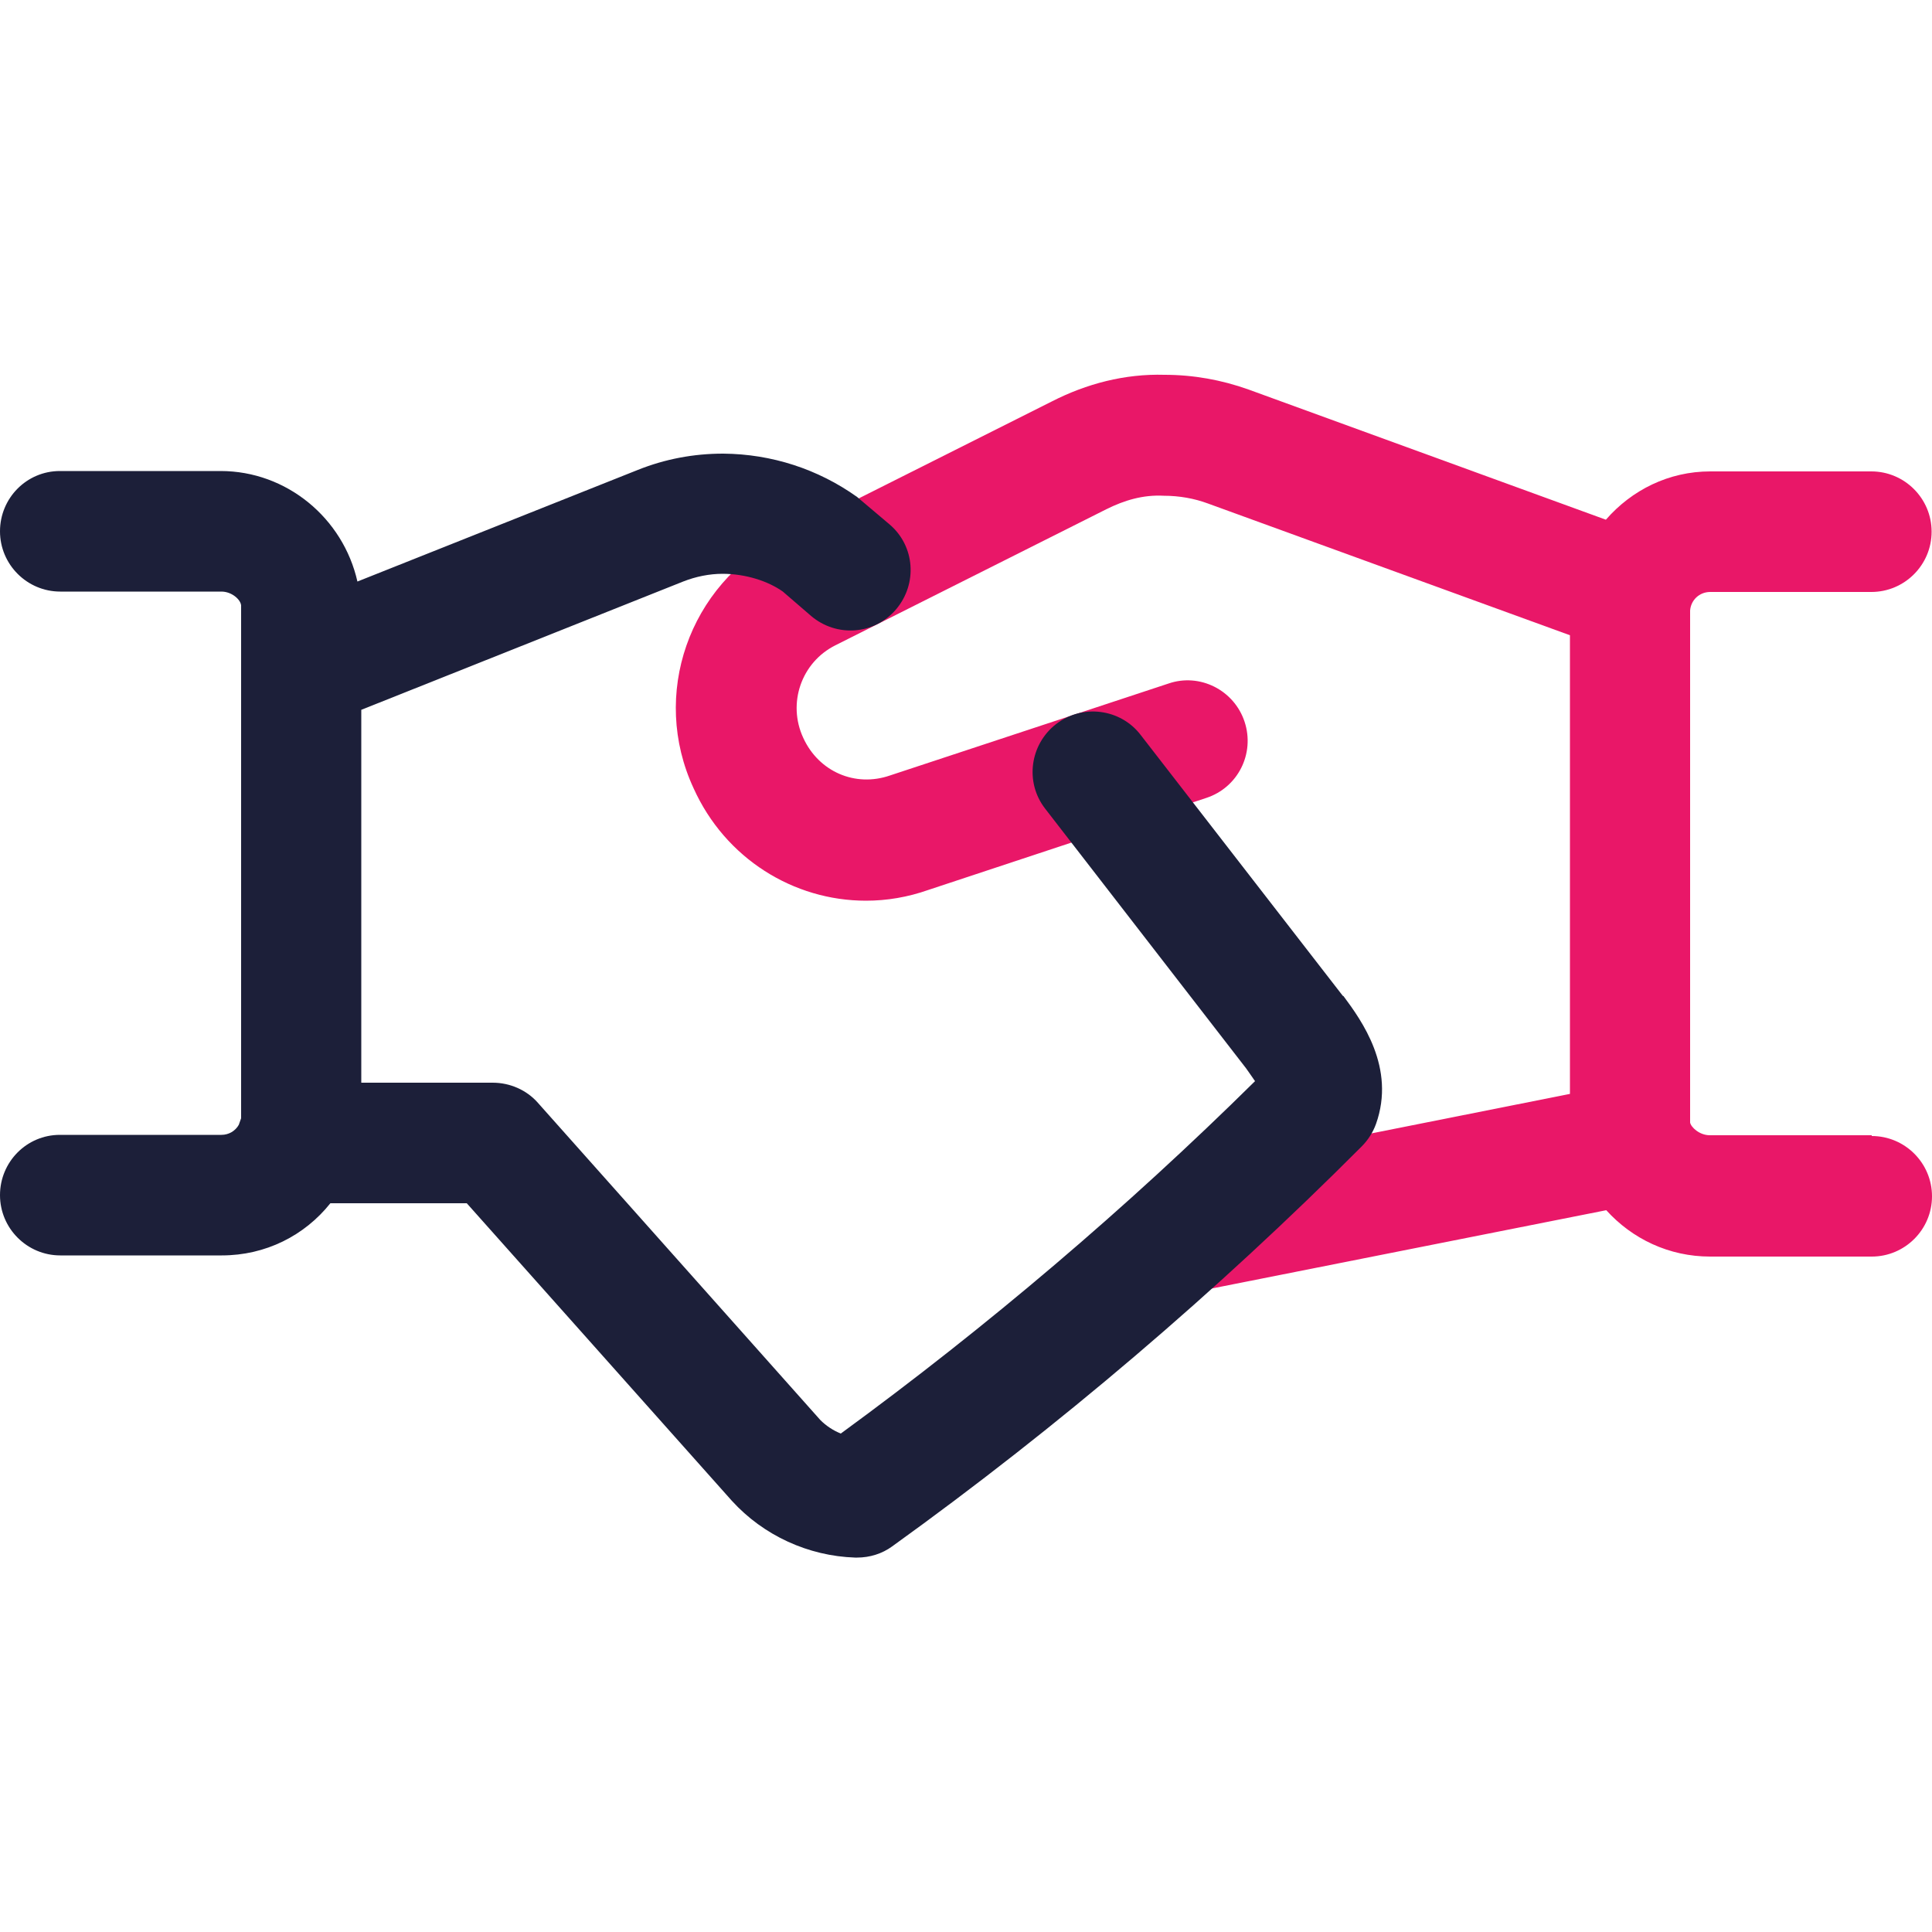
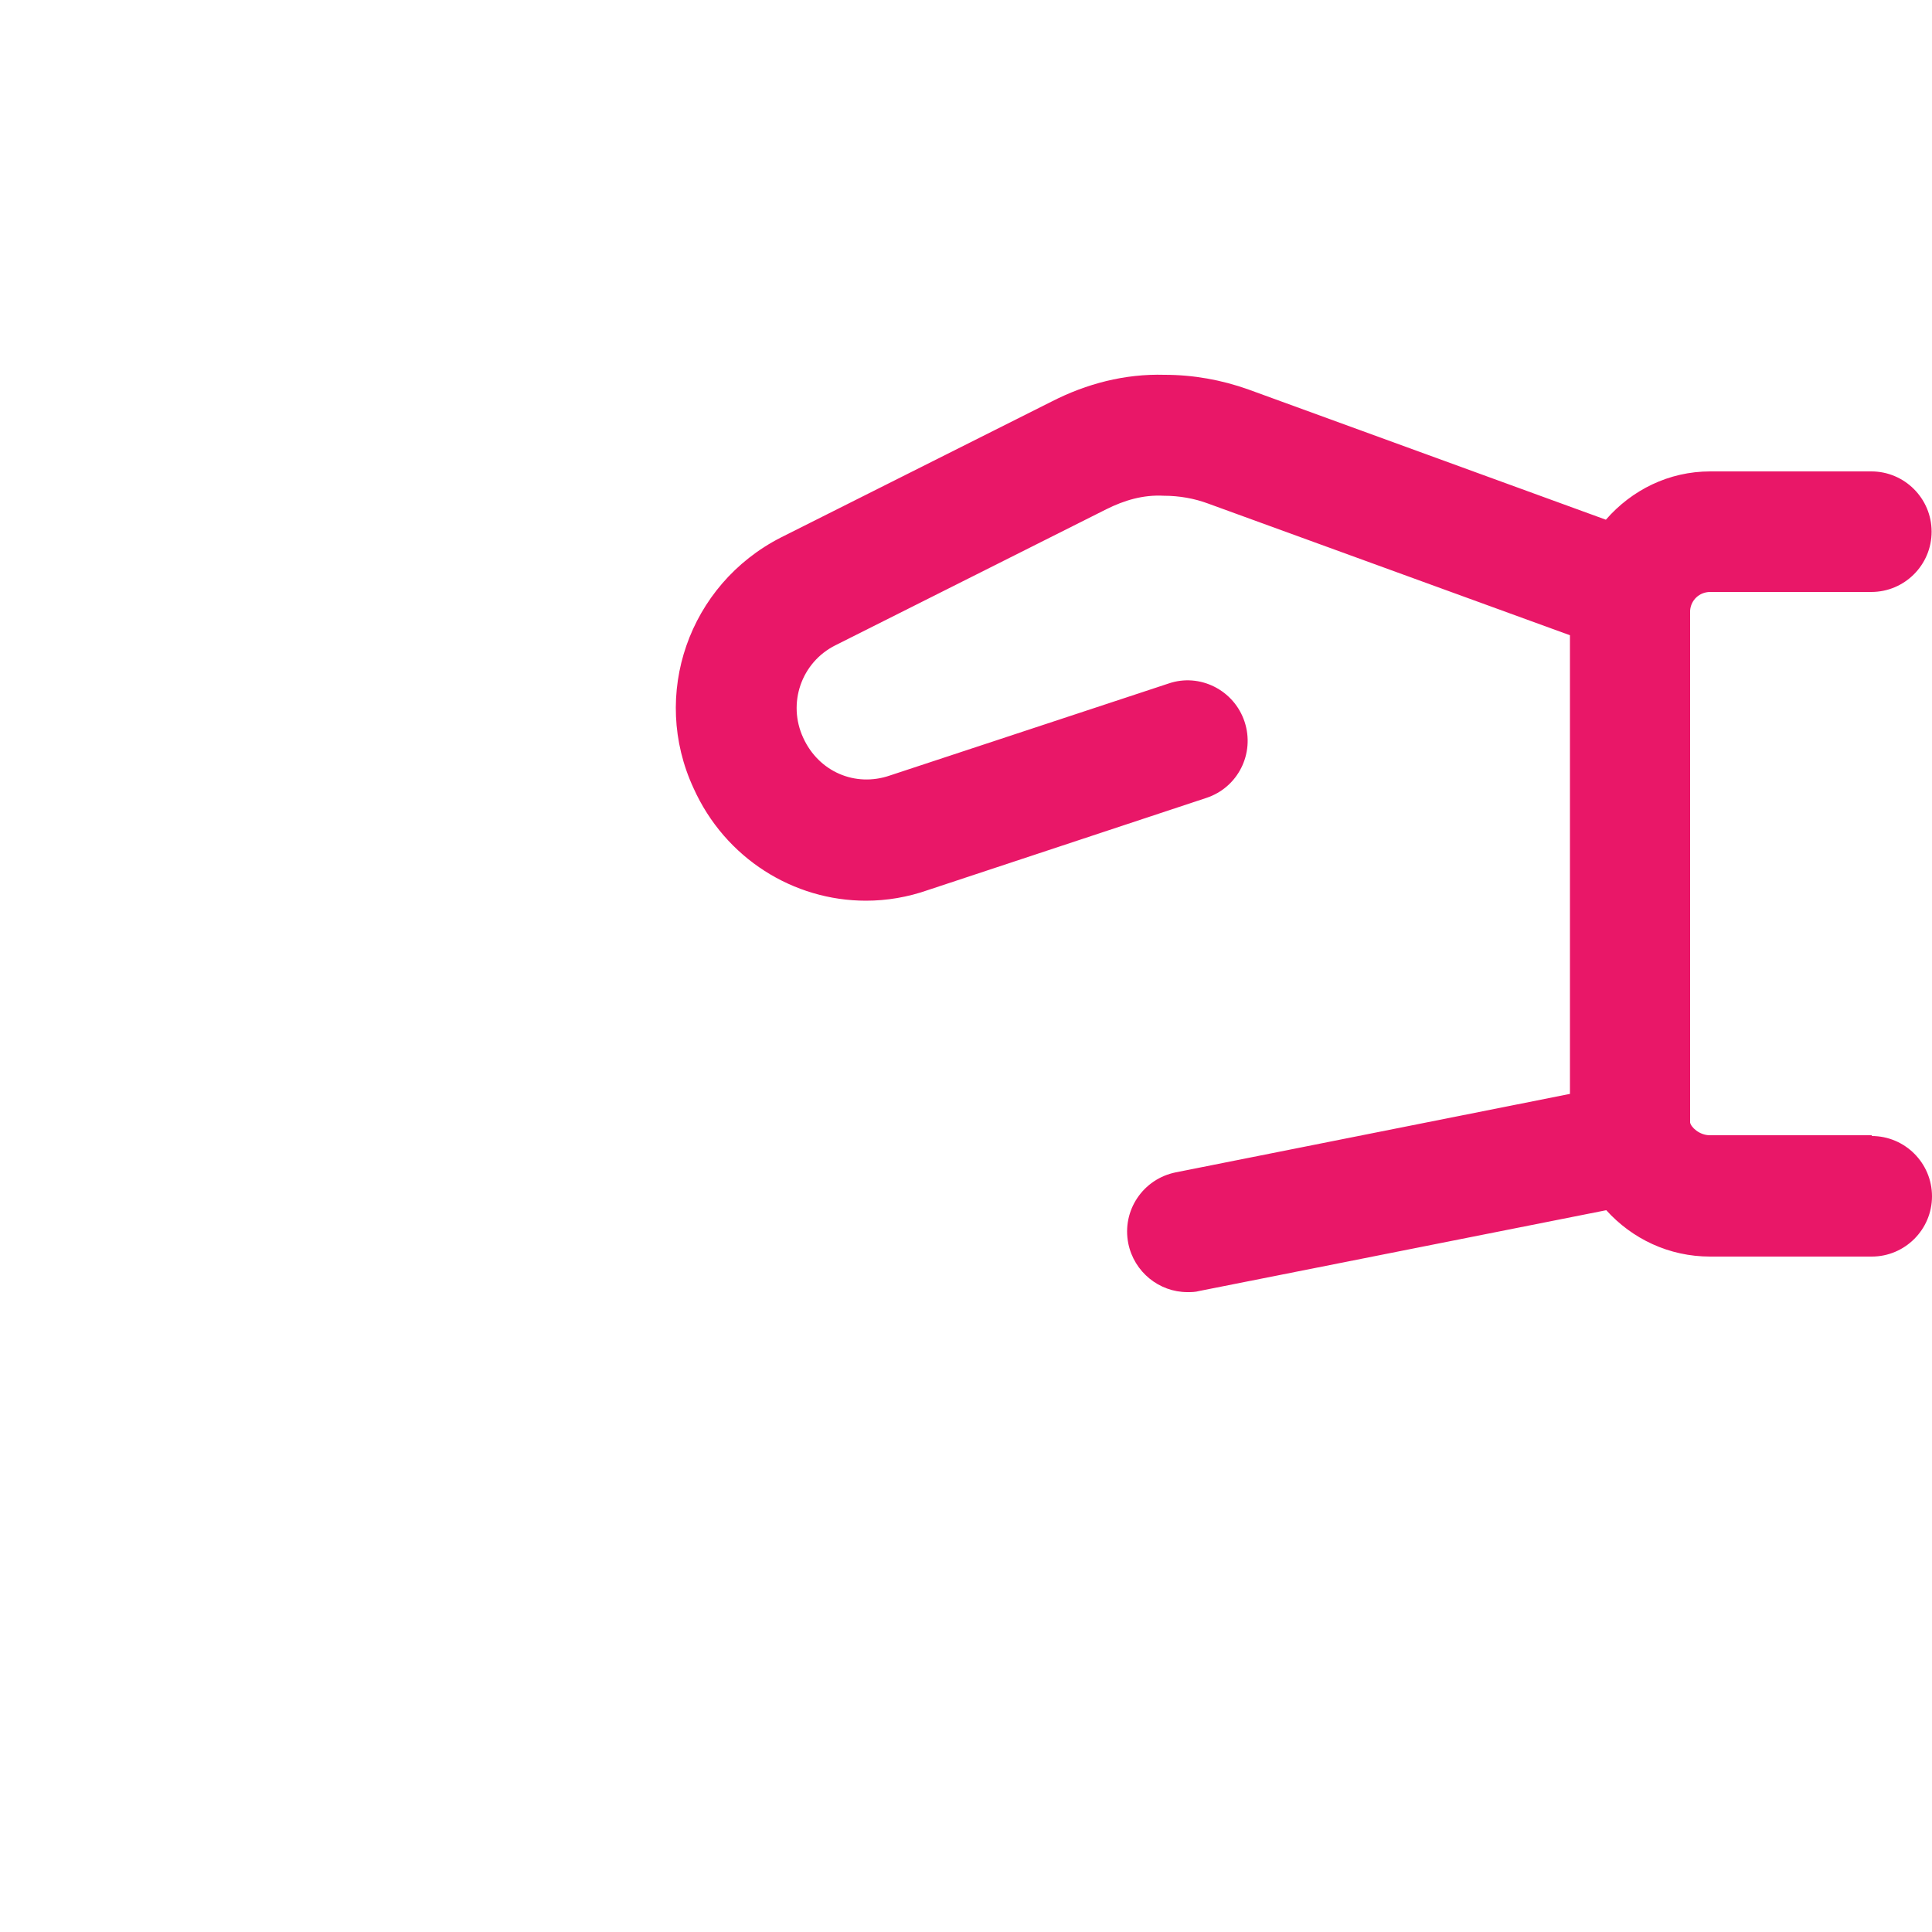
<svg xmlns="http://www.w3.org/2000/svg" id="Layer_1" data-name="Layer 1" width="50" height="50" viewBox="0 0 50 50">
  <defs>
    <style>
      .cls-1 {
        fill: #1c1f39;
      }

      .cls-2 {
        fill: #e91768;
      }
    </style>
  </defs>
  <path class="cls-2" d="M48.43,29.38h-4.18c-.27,0-.49-.21-.51-.33v-13.25c.02-.27.24-.48.52-.48h4.17c.86,0,1.56-.7,1.56-1.56s-.7-1.56-1.56-1.56h-4.17c-1.07,0-2.03.48-2.7,1.25l-9.25-3.37c-.7-.25-1.43-.38-2.17-.38-1.03-.03-2.02.23-2.92.69l-7.01,3.52c-2.39,1.22-3.38,4.08-2.26,6.49.82,1.82,2.59,2.91,4.46,2.91.54,0,1.08-.09,1.62-.28l7.19-2.38c.82-.27,1.26-1.15.99-1.97-.27-.82-1.16-1.27-1.97-.99l-7.21,2.38c-.9.31-1.84-.1-2.24-.97-.42-.9-.05-1.96.83-2.4l7.01-3.52c.46-.23.95-.38,1.49-.35.4,0,.79.07,1.14.2l9.37,3.41v11.87l-10.2,2.03c-.85.17-1.4.99-1.23,1.84.15.74.8,1.26,1.53,1.26.1,0,.2,0,.31-.03l10.53-2.09c.67.74,1.62,1.2,2.69,1.2h4.18c.86,0,1.56-.7,1.56-1.56s-.7-1.56-1.56-1.56v-.02Z" />
-   <path class="cls-1" d="M34.75,25.77l-5.23-6.75c-.52-.68-1.51-.81-2.19-.28-.68.53-.81,1.51-.28,2.19l5.2,6.72c.09.13.17.24.23.33-3.33,3.29-6.93,6.35-10.72,9.12-.2-.08-.38-.2-.53-.35l-7.31-8.21c-.29-.33-.72-.52-1.17-.52h-3.4v-9.65l8.33-3.32c.33-.13.68-.2,1.02-.2h0c.6,0,1.18.19,1.56.46l.73.63c.66.56,1.64.49,2.2-.17.56-.66.49-1.64-.17-2.2l-.84-.71c-1.01-.72-2.21-1.11-3.46-1.12h-.01c-.76,0-1.5.14-2.2.42l-7.26,2.89c-.37-1.64-1.83-2.86-3.54-2.86H1.55C.69,12.19,0,12.89,0,13.75s.7,1.56,1.56,1.56h4.17c.27,0,.5.21.51.36v13.27s-.04.11-.06.17c-.09.16-.26.26-.45.26H1.55C.69,29.37,0,30.07,0,30.93s.7,1.56,1.56,1.56h4.18c1.13,0,2.14-.51,2.81-1.35h3.53l6.86,7.7c.82.9,1.98,1.43,3.19,1.47h.05c.33,0,.65-.1.91-.29,4.32-3.11,8.4-6.59,12.15-10.35.16-.16.29-.36.37-.58.52-1.46-.38-2.69-.84-3.31h0Z" />
</svg>